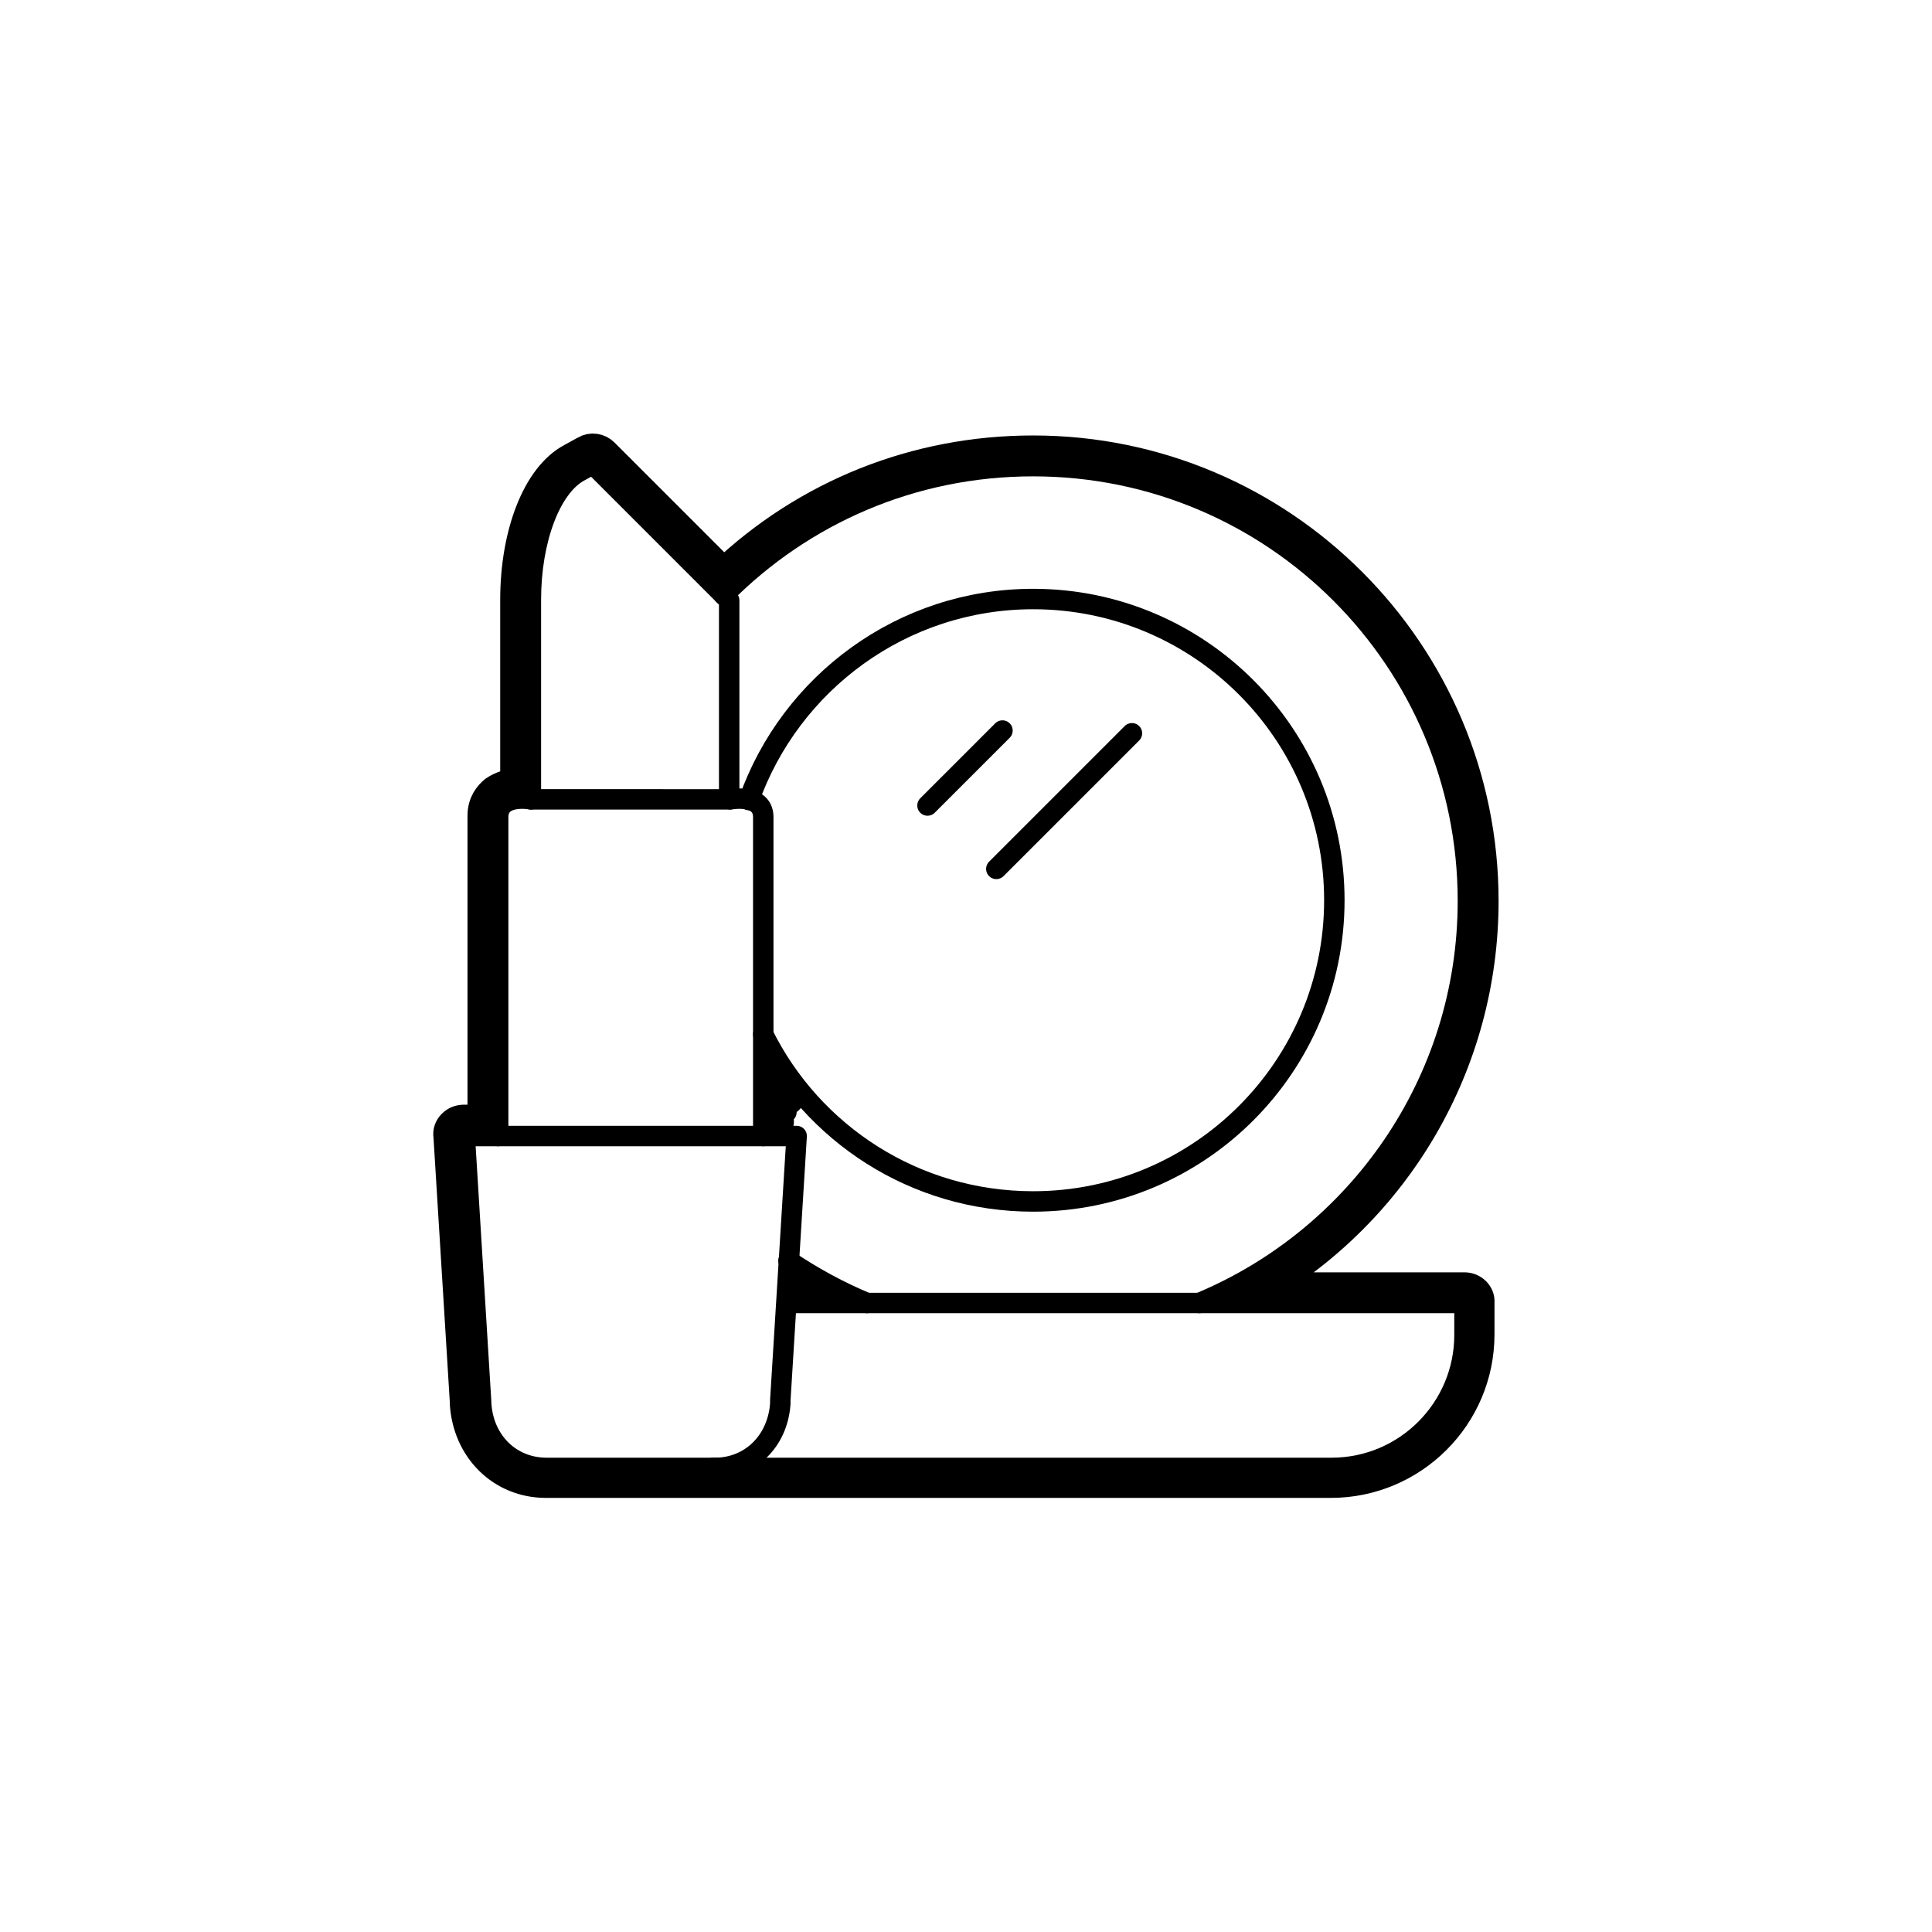
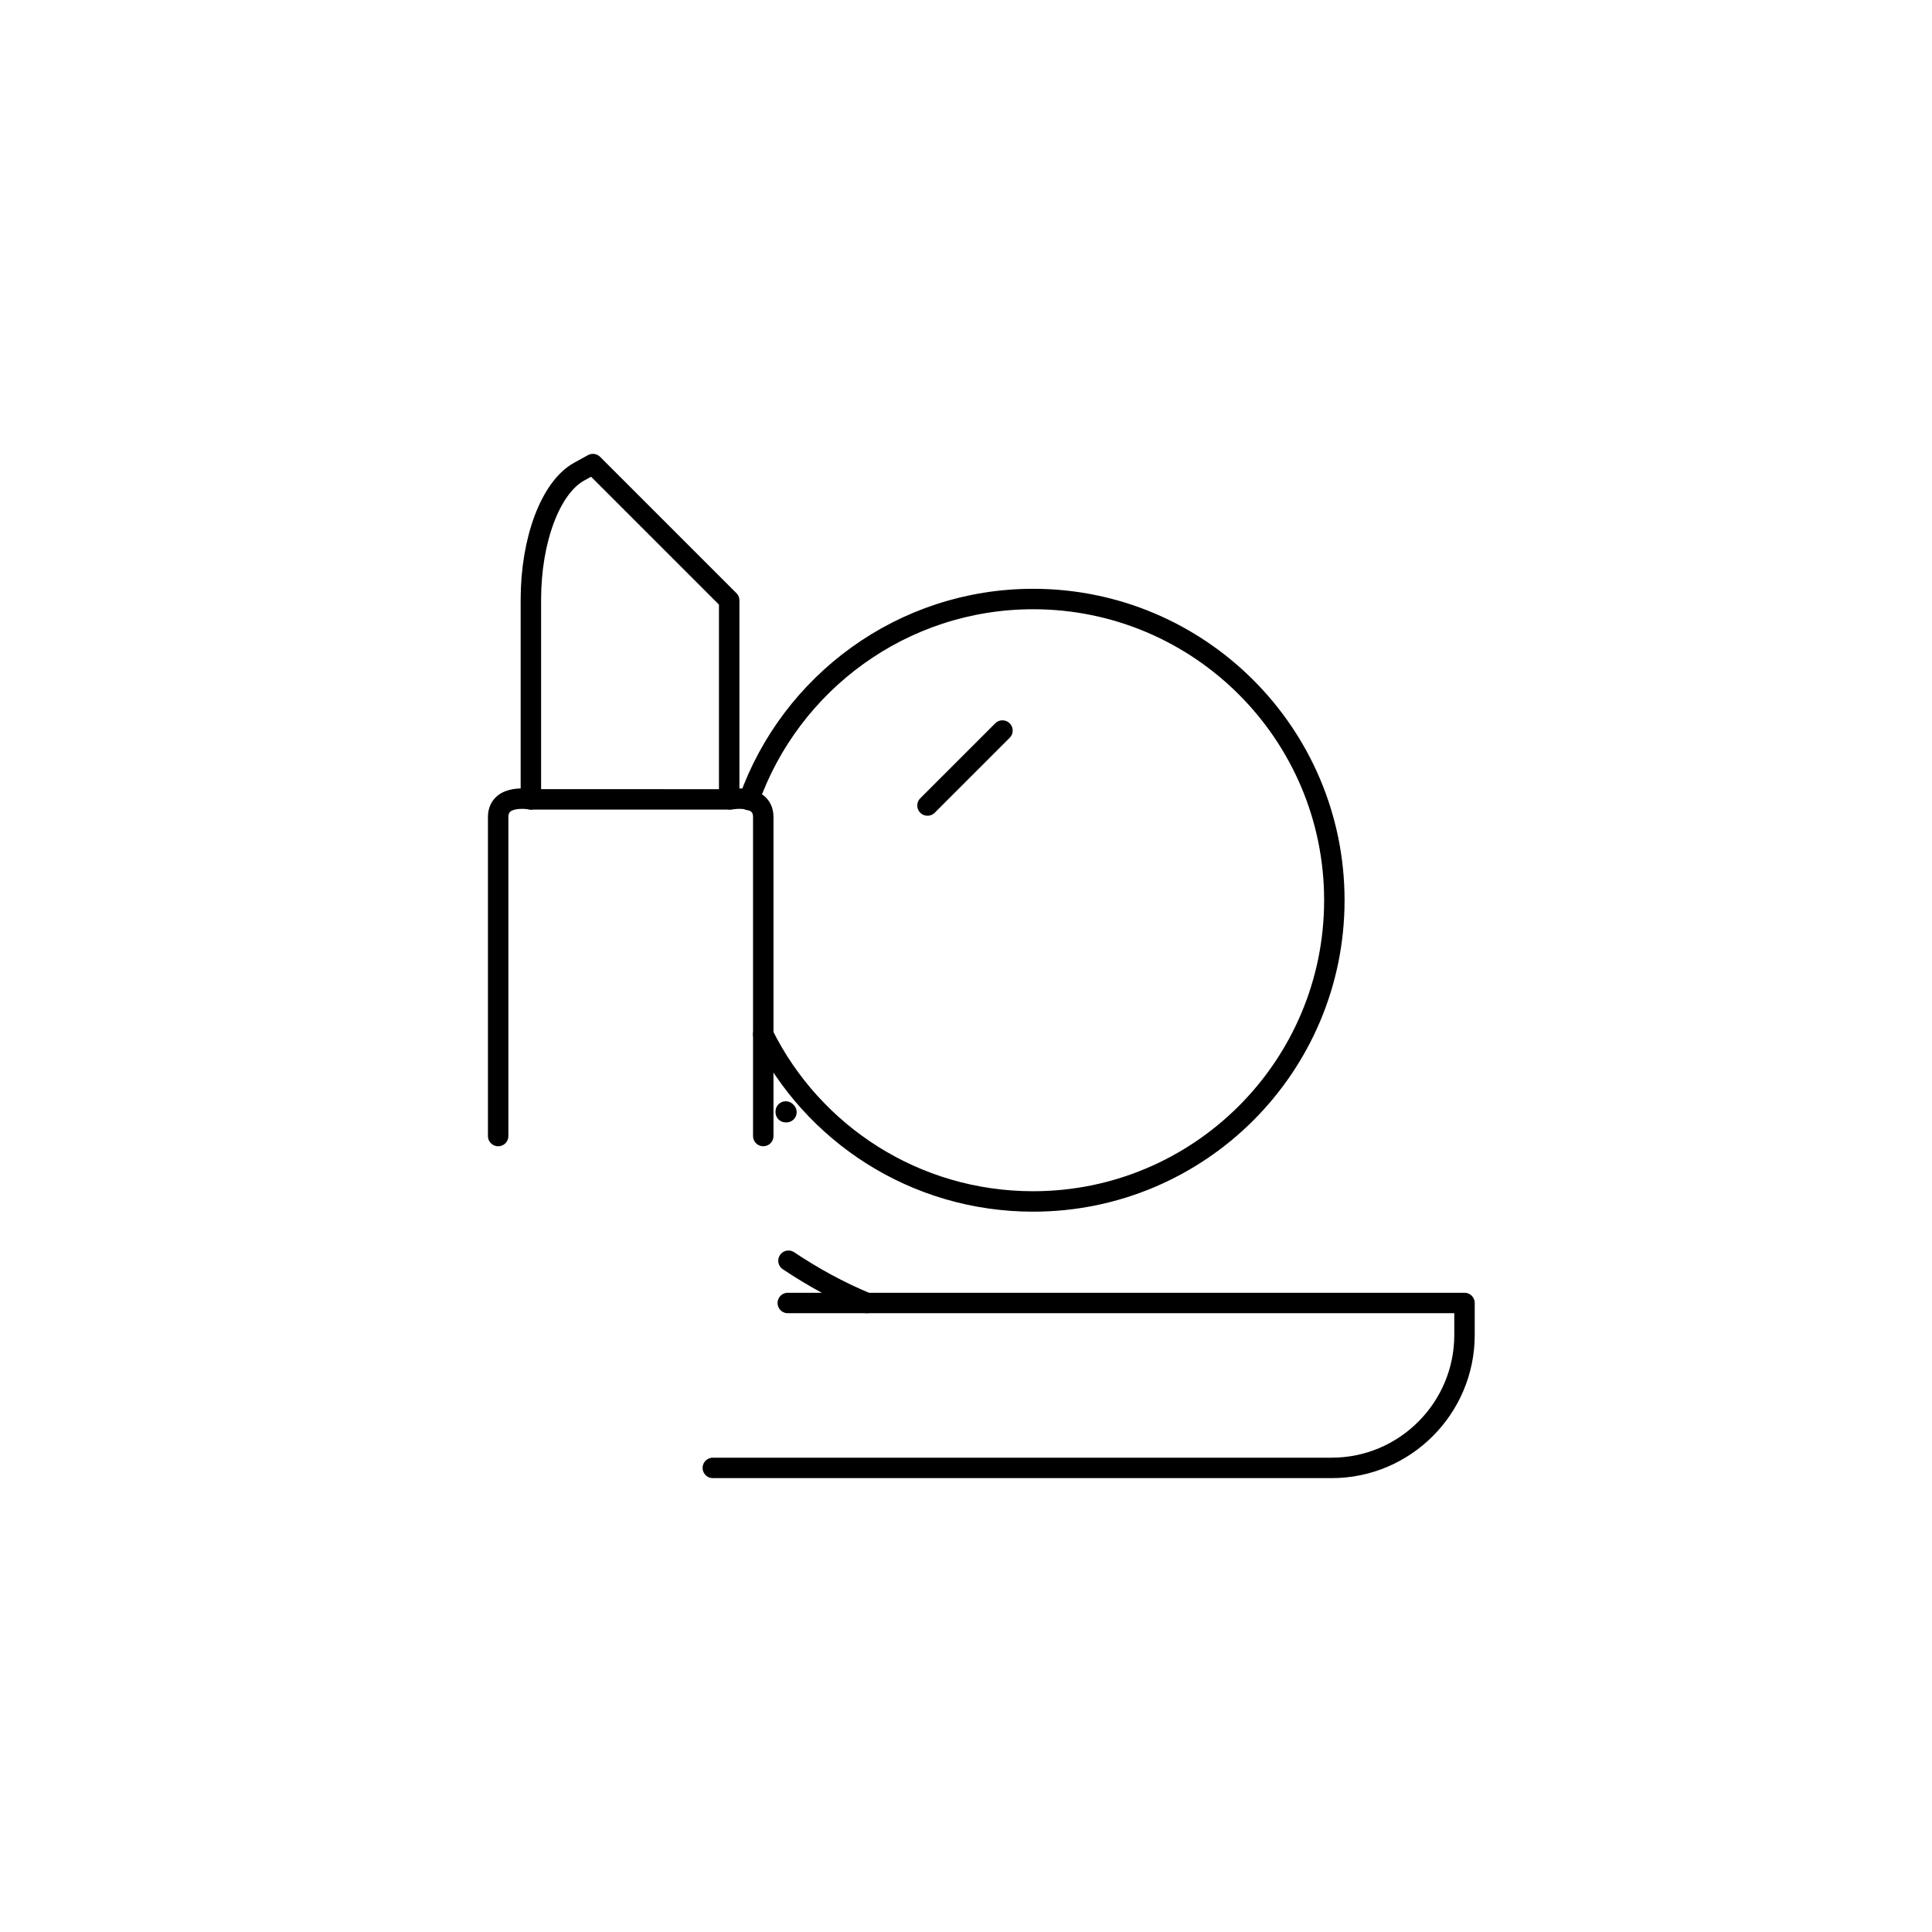
<svg xmlns="http://www.w3.org/2000/svg" version="1.1" id="Layer_1" x="0px" y="0px" viewBox="0 0 283.5 283.5" style="enable-background:new 0 0 283.5 283.5;" xml:space="preserve">
  <style type="text/css">
	.st0{fill:none;stroke:#000000;stroke-width:3;stroke-linecap:round;stroke-linejoin:round;stroke-miterlimit:10;}
	.st1{fill:none;stroke:#000000;stroke-width:5;stroke-linecap:round;stroke-linejoin:round;stroke-miterlimit:10;}
	.st2{fill:none;}
	.st3{fill:none;stroke:#000000;stroke-width:5;stroke-miterlimit:10;}
	.st4{fill:none;stroke:#000000;stroke-width:4;stroke-linecap:round;stroke-linejoin:round;stroke-miterlimit:10;}
</style>
-   <rect class="st2" width="283.5" height="283.5" />
  <g>
    <g>
      <path class="st0" d="M115.3,163.1c0,0,0.1,0.1,0.1,0.1h-0.1V163.1z" />
      <path class="st0" d="M77.9,117.3V88c0-8.8,2.9-16.5,7.1-18.8l2-1.1l20,20v29.2H77.9z" />
-       <path class="st0" d="M80.2,215.4c-5.3,0-9.3-4-9.6-9.5l0-0.1v-0.1l-2.4-39h48.7l-2.4,38.8l0,0.1l0,0.2v0.1l0,0.1    c-0.4,5.5-4.4,9.4-9.6,9.4H80.2z" />
      <path class="st0" d="M115.6,191.2h99.3v4.7c0,10.7-8.7,19.5-19.5,19.5h-90.8" />
      <path class="st0" d="M77.9,117.3c0,0-4.7-0.9-4.8,2.5v46.9" />
      <path class="st0" d="M107.2,117.3c0,0,4.7-0.9,4.8,2.5v46.9" />
      <path class="st0" d="M127.2,191.2c-4.1-1.7-7.9-3.8-11.5-6.2" />
-       <path class="st0" d="M106.2,87.3c11.6-11.7,27.6-18.9,45.4-18.9c35.3,0,63.8,28.6,63.8,63.8c0,26.6-16.3,49.4-39.4,59" />
      <path class="st0" d="M109.9,117.4c6.1-17.2,22.5-29.5,41.7-29.5c24.4,0,44.2,19.8,44.2,44.2s-19.8,44.2-44.2,44.2    c-17.4,0-32.4-10-39.6-24.5" />
-       <line class="st0" x1="166.1" y1="107.6" x2="146.2" y2="127.5" />
      <line class="st0" x1="147.1" y1="107.2" x2="136.1" y2="118.2" />
    </g>
    <g>
-       <path class="st1" d="M214.9,189.2h-30.4c20.2-11.7,32.9-33.2,32.9-57c0-36.3-29.5-65.8-65.8-65.8c-17.1,0-33.1,6.4-45.4,18.1    L88.4,66.7c-0.6-0.6-1.6-0.8-2.4-0.3l-2,1.1c-4.9,2.6-8.1,10.9-8.1,20.5v27.2c-1,0.1-2.2,0.4-3.2,1.1c-0.7,0.6-1.6,1.6-1.6,3.4    v44.9h-3c-0.6,0-1.1,0.2-1.5,0.6s-0.6,0.9-0.5,1.5l2.4,38.9v0c0,0.1,0,0.1,0,0.2l0,0.1c0.4,6.6,5.3,11.4,11.6,11.4h24.5h0h90.7    c11.8,0,21.5-9.6,21.5-21.5v-4.7C216.9,190.1,216,189.2,214.9,189.2z M114.6,161.2c-0.3,0.1-0.5,0.3-0.7,0.4l0-2.6    c0.5,0.7,1,1.4,1.6,2.1C115.2,161.1,114.9,161.1,114.6,161.2z M114,164.6L114,164.6C114,164.6,114,164.6,114,164.6L114,164.6z     M117.4,188.5c0.4,0.2,0.8,0.5,1.2,0.7h-1.3L117.4,188.5z" />
-     </g>
+       </g>
  </g>
</svg>